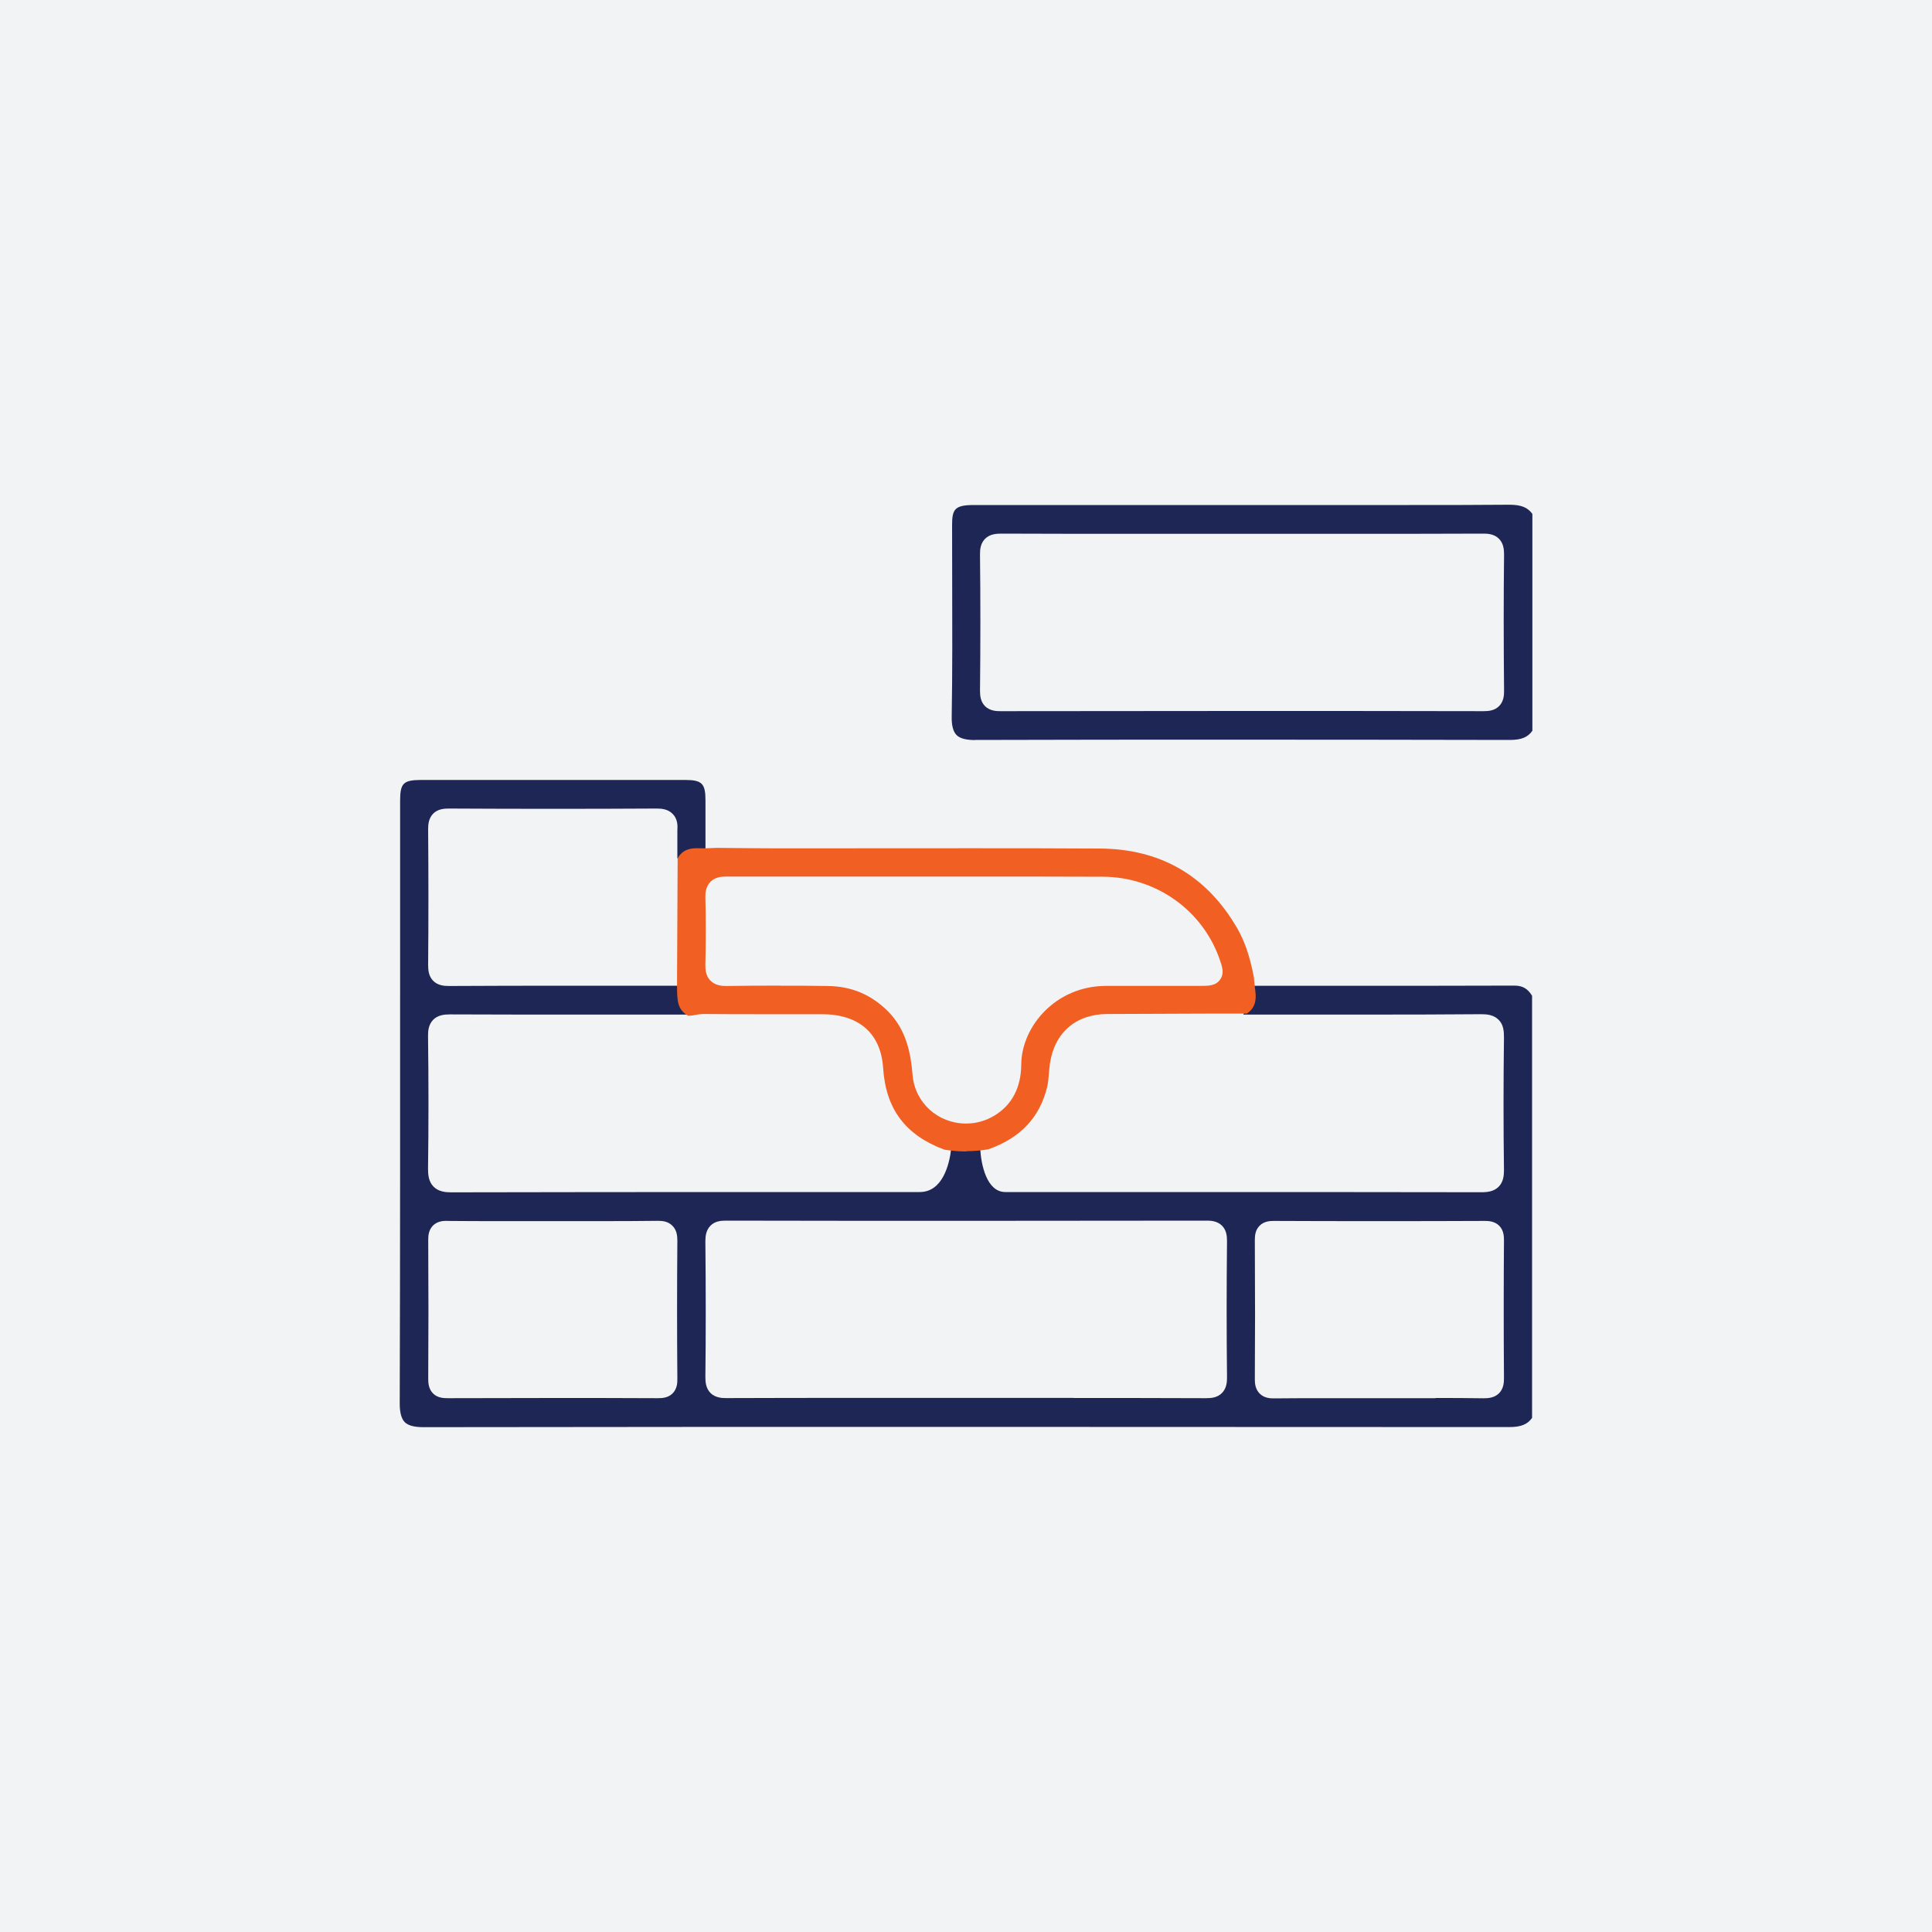
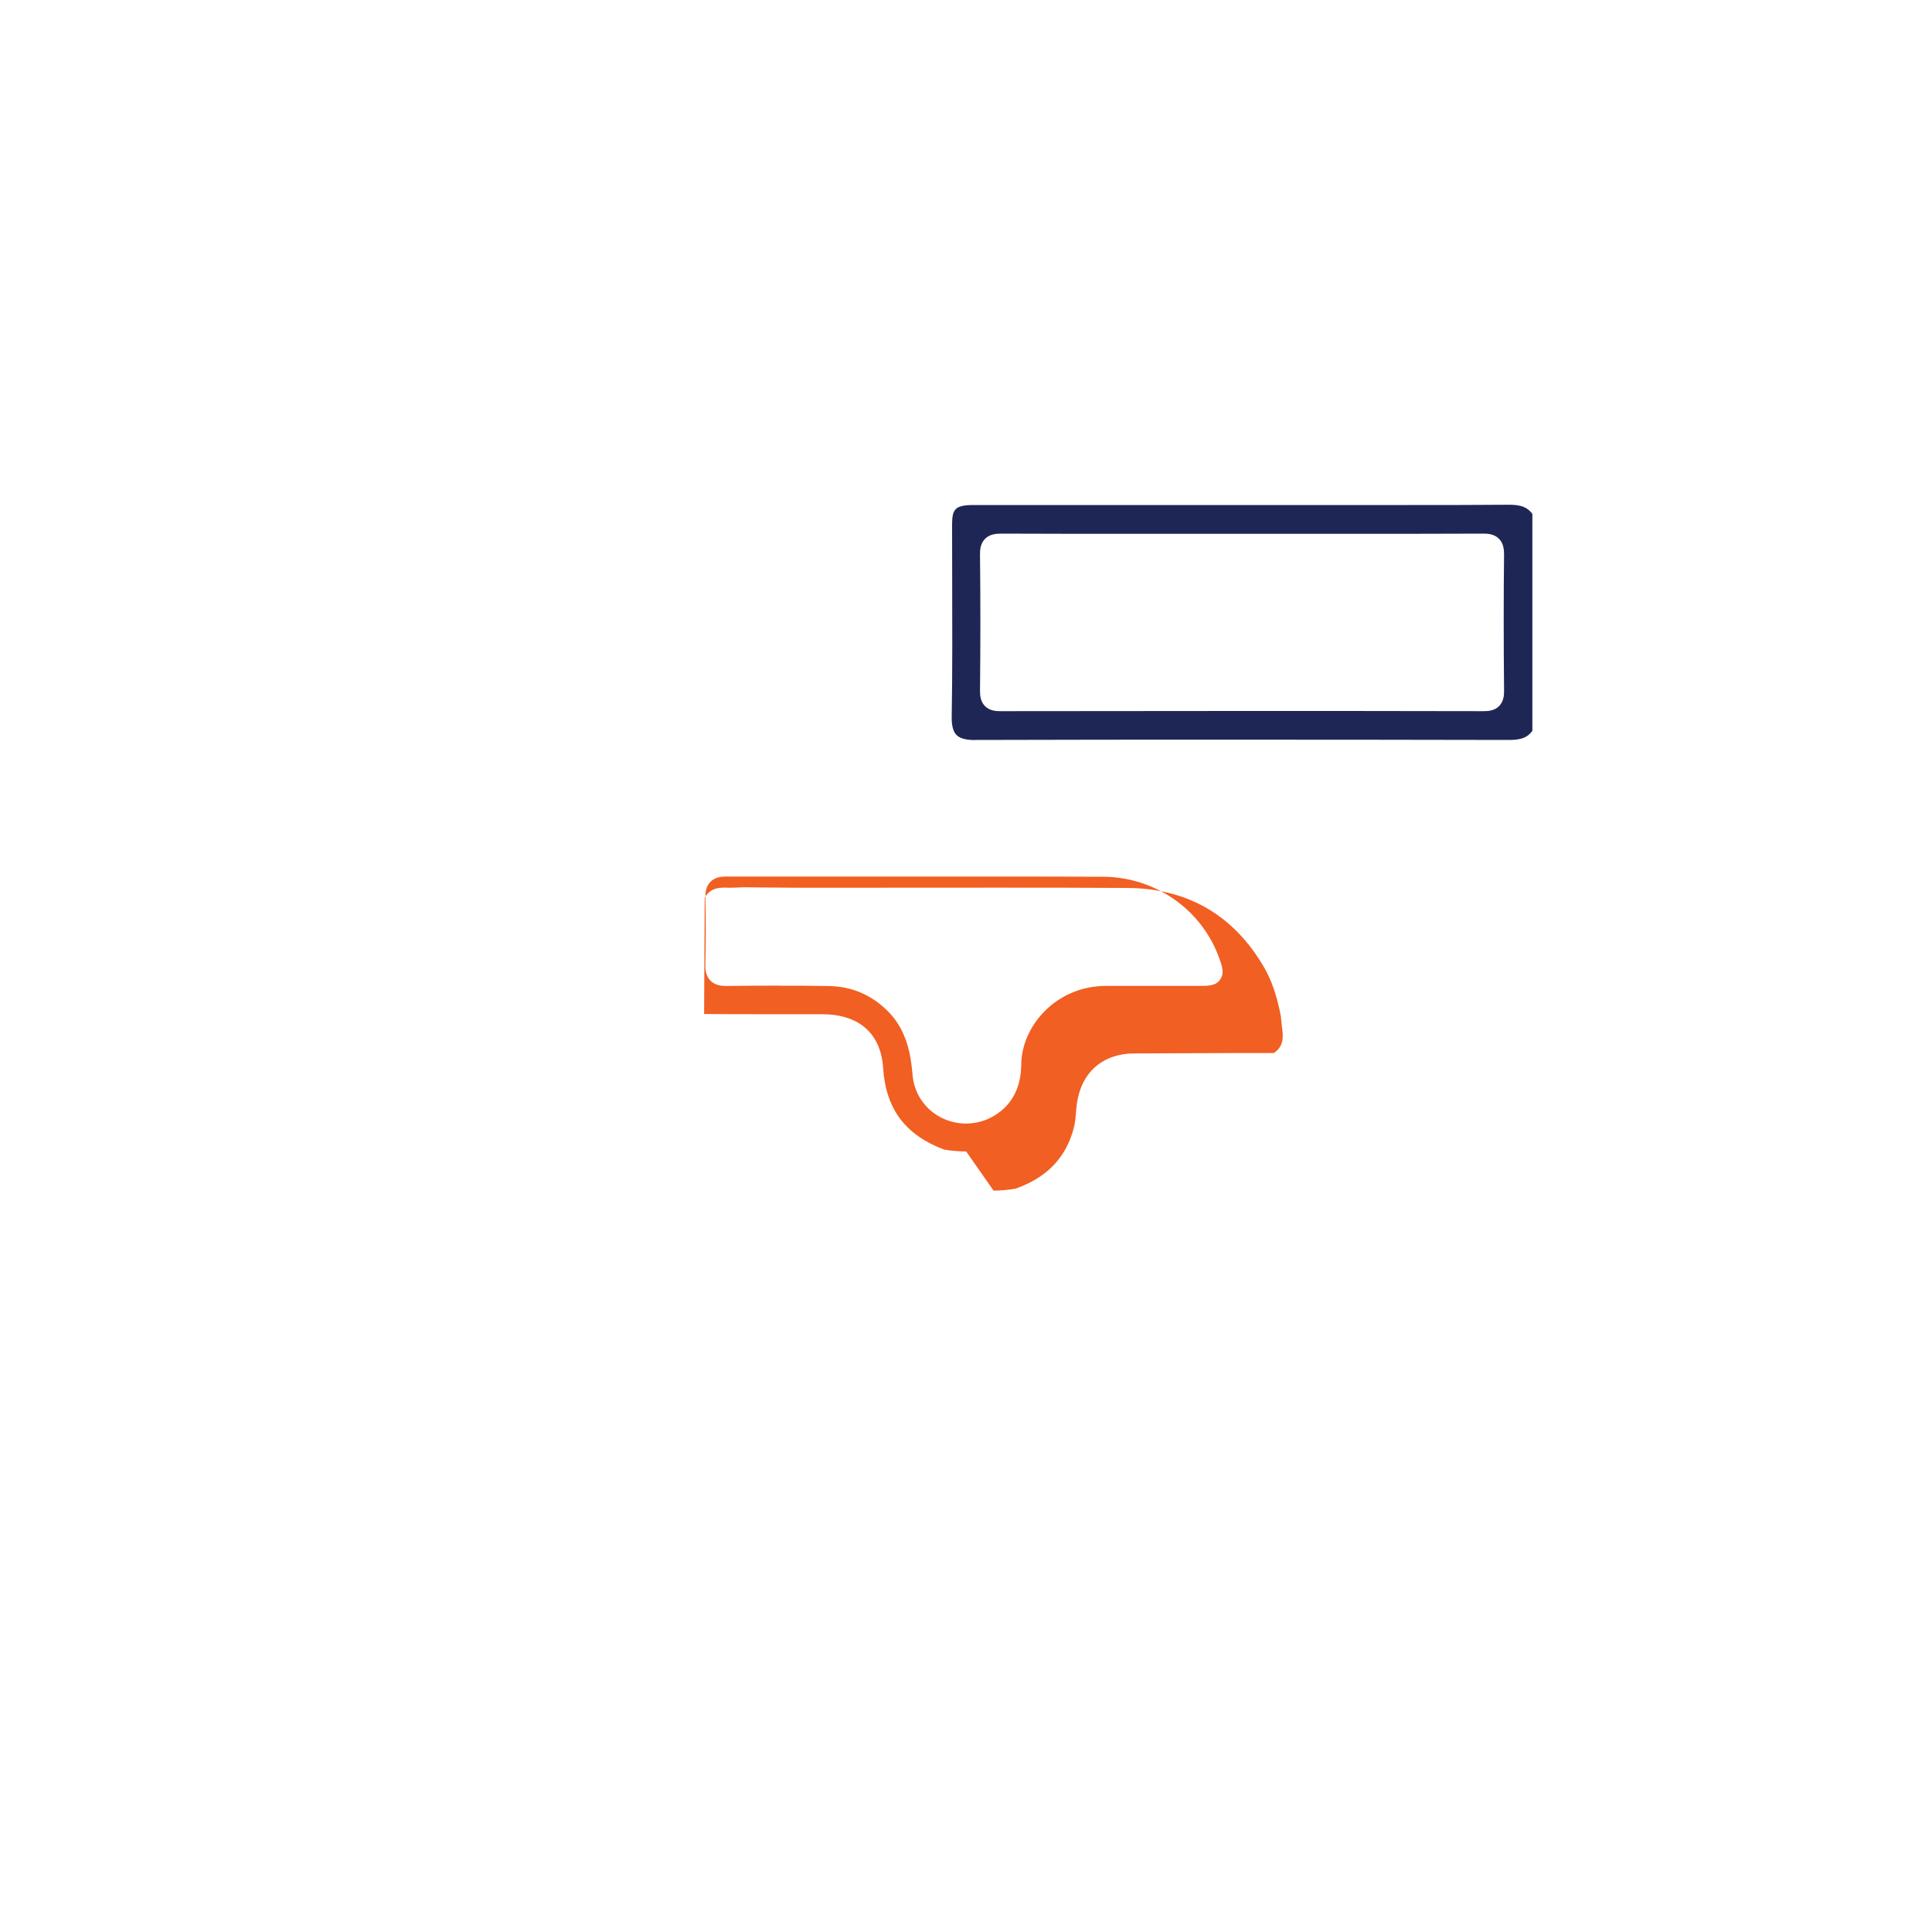
<svg xmlns="http://www.w3.org/2000/svg" id="a" viewBox="0 0 200 200">
-   <rect x="0" width="200" height="200" style="fill:#f2f3f5;" />
-   <path d="M43.83,147.74c-.95,0-1.58-.17-1.93-.52-.35-.35-.52-1-.52-1.92.05-15.92.04-32.11.04-47.77v-14.61c0-1.85.32-2.17,2.19-2.18h13.91c4.46,0,8.92,0,13.37,0,1.78,0,2.14.36,2.14,2.11v5c-.09,0-.6.63-.6.63-.1,0-.05.32-.15.32-.14,0-.2-.06-.33-.06-.73,0-1.26-.13-1.83.13,0-.01,0-2.86,0-2.88.04-.56.02-1.2-.46-1.71-.48-.52-1.17-.58-1.65-.58-3.6.02-7.17.03-10.73.03s-7.22-.01-10.83-.03h0c-.52,0-1.14.06-1.61.53-.46.47-.52,1.1-.52,1.59.04,4.85.04,9.58,0,14.06,0,.55.05,1.17.52,1.65.47.48,1.12.54,1.62.54,3.97-.02,7.91-.03,11.85-.03h12.29c0,.91.45,1.99.86,2.99h-11.48c-4.47,0-8.93,0-13.4-.02h0c-.6,0-1.25.07-1.73.55-.49.5-.55,1.16-.54,1.69.06,4.63.06,9.25,0,13.73,0,.62.05,1.33.57,1.86.52.53,1.25.59,1.83.59,9.9-.02,19.8-.03,29.69-.03h18.81c2.33,0,3.06-2.76,3.26-4.5.51.05,1.02.07,1.52.07s.99-.02,1.48-.07c.09,1.68.68,4.5,2.6,4.5h17.74c10.52,0,21.03,0,31.55.02h0c.61,0,1.28-.07,1.78-.57.5-.5.55-1.19.55-1.74-.06-4.41-.06-9.03,0-13.72,0-.65-.05-1.32-.55-1.82-.51-.51-1.2-.58-1.75-.58-3.85.03-7.66.04-11.46.04h-13.22c.33-.72.48-1.62.33-2.74-.01-.08-.02-.16-.03-.24h9.81c5.98,0,11.97,0,17.95-.02.84,0,1.38.31,1.83,1.05v43.7c-.49.69-1.17.95-2.38.95-18.88-.01-37.76-.02-56.64-.02s-37.17,0-55.75.03h0ZM111.14,144.72c4.57,0,9.14,0,13.7.02h0c.57,0,1.19-.06,1.66-.54.47-.48.53-1.13.52-1.65-.05-4.51-.05-9.24,0-14.08,0-.49-.05-1.11-.51-1.58-.52-.53-1.26-.53-1.61-.53-8.22.01-16.43.02-24.64.02s-16.75,0-25.12-.02c-.54,0-1.14.06-1.6.53-.46.47-.52,1.1-.52,1.59.05,5.14.05,9.75,0,14.08,0,.51.05,1.15.52,1.63.53.54,1.29.54,1.65.54,4.65-.02,9.28-.02,13.91-.02h22.05ZM148.61,144.72c1.66,0,3.32,0,4.98.03h0c.51,0,1.13-.06,1.59-.52.46-.47.52-1.08.51-1.61-.04-5.21-.03-10.32,0-14.2,0-.36,0-1.04-.49-1.53-.45-.45-1.05-.5-1.46-.5-3.69.02-7.37.02-11.05.02s-7.24,0-10.86-.02h0c-.41,0-1,.05-1.44.5-.44.44-.49,1.01-.49,1.46.03,5.76.03,10.21,0,14.43,0,.42.04,1.02.5,1.48.49.5,1.16.5,1.48.5,1.8-.02,3.55-.02,5.3-.02h5.58s5.84,0,5.84,0ZM46.25,126.38c-.44,0-.99.06-1.43.49-.44.45-.49,1.03-.49,1.44.03,5.18.03,9.9,0,14.43,0,.46.05,1.05.49,1.5.44.45,1.03.5,1.49.5,3.68-.01,7.35-.02,11.01-.02s7.19,0,10.79.02h0c.52,0,1.08-.06,1.52-.5.44-.45.5-1.03.49-1.49-.04-4.73-.04-9.54,0-14.31,0-.48-.05-1.09-.51-1.55-.45-.46-1.04-.51-1.5-.51-1.78.02-3.5.03-5.22.03h-11.14c-1.82,0-3.64,0-5.47-.02,0,0-.04,0-.04,0Z" style="fill:#1e2655;" />
  <path d="M100.95,76.61c-.95,0-1.59-.17-1.94-.53-.34-.35-.51-.99-.49-1.9.08-4.69.06-9.46.05-14.06,0-1.92-.01-3.85-.01-5.77,0-1.62.27-2.06,2.19-2.07h33.57s11.53,0,11.53,0c3.47,0,6.93,0,10.4-.03h0c1.21,0,1.89.27,2.38.95v22.45c-.49.69-1.16.95-2.37.95-9.5-.02-18.99-.03-28.47-.03-8.93,0-17.87,0-26.8.03h-.02ZM128.35,73.6c8.41,0,16.83,0,25.24.02.51,0,1.14-.06,1.6-.53.46-.47.52-1.1.51-1.6-.05-5.19-.05-9.8,0-14.08,0-.51-.05-1.15-.52-1.63-.53-.54-1.26-.54-1.65-.54-4.7.02-9.36.02-14.03.02h-22.06c-4.6,0-9.21,0-13.81-.02h0c-.54,0-1.18.06-1.66.54-.47.48-.53,1.1-.52,1.65.05,4.61.05,9.34,0,14.08,0,.49.05,1.11.51,1.58.52.53,1.26.53,1.61.53,8.26-.01,16.51-.02,24.76-.02Z" style="fill:#1e2655;" />
-   <path d="M100.02,119.2c-.75,0-1.51-.07-2.27-.19-4.03-1.51-6.05-4.2-6.33-8.46-.24-3.58-2.49-5.55-6.32-5.56h-6.24c-1.99,0-3.98,0-5.97-.02h0c-.39,0-.71.06-.99.11-.21.04-.4.07-.55.07-.07,0-.11,0-.15-.02-1.08-.64-1.12-1.54-1.11-3.18,0-.35,0-.71,0-1.06l.06-12.05c.42-.72,1.02-1.03,1.95-1.03.09,0,.18,0,.27,0,.14,0,.29.01.43.01.3,0,.59-.02.89-.03.17,0,.34-.02.51-.02l1.95.02c1.47.01,2.94.03,4.41.03,0,0,16.85-.01,19.91-.01,4.46,0,8.92,0,13.38.03,6.26.03,11.04,2.79,14.19,8.19.8,1.37,1.34,2.95,1.76,5.12l.03.35c.04.36.07.71.12,1.07.15,1.11-.11,1.83-.87,2.36h-4.18c-3.43.02-6.85.03-10.28.04-3.24.01-5.46,1.93-5.93,5.12-.05.35-.08.71-.11,1.06-.04.49-.08.95-.18,1.37-.77,3.16-2.75,5.27-6.07,6.45-.76.13-1.52.2-2.28.2ZM80.8,102.04c1.63,0,3.26,0,4.89.03,2.46.03,4.5.89,6.23,2.62,1.93,1.93,2.37,4.42,2.55,6.6.24,2.86,2.62,5.02,5.54,5.02,1.04,0,2.06-.29,2.96-.84,1.8-1.11,2.73-2.89,2.75-5.28.03-3.93,3.57-8.13,8.78-8.13,1.32,0,2.59,0,3.86,0h5.87c.87,0,1.62,0,2.08-.66.46-.65.21-1.35-.08-2.17-1.78-5.04-6.61-8.44-12.02-8.47-2.58-.01-5.16-.02-7.73-.02h-20.66c-3.54.01-7.09,0-10.63,0h0c-.53,0-1.17.06-1.65.55-.48.5-.53,1.15-.52,1.6.06,2.35.05,4.68,0,6.94-.01.52.03,1.18.52,1.68.49.5,1.16.56,1.62.56,1.93-.03,3.79-.04,5.64-.04Z" style="fill:#f15f22;" />
+   <path d="M100.02,119.2c-.75,0-1.51-.07-2.27-.19-4.03-1.51-6.05-4.2-6.33-8.46-.24-3.58-2.49-5.55-6.32-5.56h-6.24c-1.99,0-3.98,0-5.97-.02h0l.06-12.05c.42-.72,1.02-1.03,1.95-1.03.09,0,.18,0,.27,0,.14,0,.29.01.43.01.3,0,.59-.02.89-.03.17,0,.34-.02.51-.02l1.95.02c1.47.01,2.94.03,4.41.03,0,0,16.85-.01,19.91-.01,4.46,0,8.92,0,13.38.03,6.26.03,11.04,2.79,14.19,8.19.8,1.37,1.34,2.95,1.76,5.12l.03.35c.04.36.07.71.12,1.07.15,1.11-.11,1.83-.87,2.36h-4.18c-3.43.02-6.85.03-10.28.04-3.24.01-5.46,1.93-5.93,5.12-.05.35-.08.71-.11,1.06-.04.49-.08.95-.18,1.37-.77,3.16-2.75,5.27-6.07,6.45-.76.13-1.52.2-2.28.2ZM80.8,102.04c1.63,0,3.26,0,4.89.03,2.46.03,4.5.89,6.23,2.62,1.93,1.93,2.37,4.42,2.55,6.6.24,2.86,2.62,5.02,5.54,5.02,1.04,0,2.06-.29,2.96-.84,1.8-1.11,2.73-2.89,2.75-5.28.03-3.93,3.57-8.13,8.78-8.13,1.32,0,2.59,0,3.86,0h5.87c.87,0,1.62,0,2.08-.66.46-.65.21-1.35-.08-2.17-1.78-5.04-6.61-8.44-12.02-8.47-2.58-.01-5.16-.02-7.73-.02h-20.66c-3.54.01-7.09,0-10.63,0h0c-.53,0-1.17.06-1.65.55-.48.5-.53,1.15-.52,1.6.06,2.35.05,4.68,0,6.94-.01.52.03,1.18.52,1.68.49.5,1.16.56,1.62.56,1.93-.03,3.79-.04,5.64-.04Z" style="fill:#f15f22;" />
</svg>